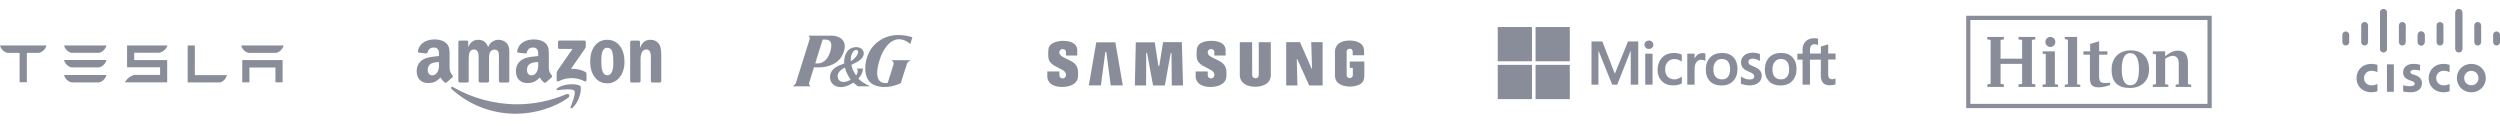
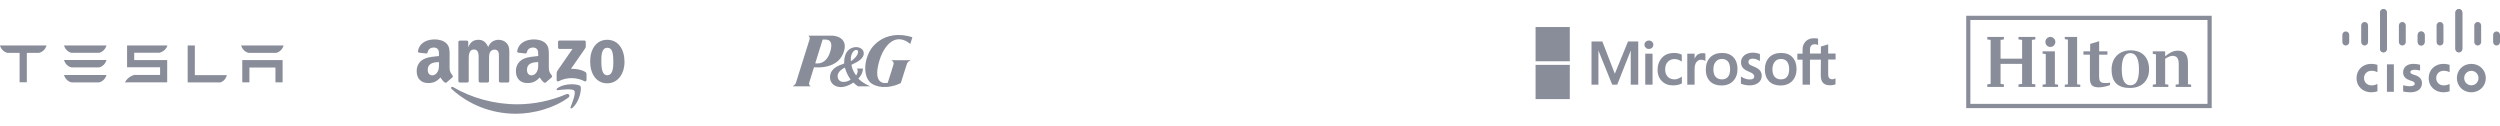
<svg xmlns="http://www.w3.org/2000/svg" width="1110" height="56" viewBox="0 0 1110 56" fill="none">
  <path d="M86.513 20.192L83.322 20.201V36.574H97.956C99.556 35.894 100.413 34.72 100.745 33.349H86.505L86.513 20.192ZM110.392 23.464H122.599C124.295 23.129 125.558 21.631 125.912 20.184H107.077C107.429 21.631 108.711 23.129 110.392 23.464ZM70.861 23.419C72.557 22.926 73.985 21.631 74.333 20.197H56.422V29.871H71.082V33.267L59.584 33.277C57.78 33.778 56.256 34.987 55.492 36.586L56.422 36.569H74.234V26.655H59.584V23.419H70.861ZM107.57 36.569H110.744V29.978H122.3V36.569H125.473V26.684L107.57 26.667V36.569ZM31.752 23.454H43.956C45.654 23.116 46.915 21.619 47.269 20.172H28.437C28.789 21.619 30.068 23.116 31.752 23.454ZM0 20.209C0.367 21.642 1.607 23.102 3.307 23.47H8.444L8.705 23.574V36.536H11.915V23.574L12.205 23.47H17.348C19.065 23.027 20.278 21.642 20.64 20.209V20.178H0V20.209ZM31.752 36.571H43.956C45.654 36.232 46.915 34.739 47.269 33.289H28.437C28.789 34.739 30.068 36.232 31.752 36.571ZM31.752 29.925H43.956C45.654 29.589 46.915 28.092 47.269 26.645H28.437C28.789 28.092 30.068 29.589 31.752 29.925Z" fill="#898D9A" />
  <path d="M252.372 43.307C246.061 47.998 236.914 50.5 229.039 50.5C217.996 50.5 208.055 46.382 200.534 39.532C199.943 38.993 200.472 38.259 201.181 38.679C209.298 43.441 219.334 46.306 229.7 46.306C236.692 46.306 244.383 44.847 251.455 41.82C252.523 41.362 253.417 42.526 252.372 43.307Z" fill="#898D9A" />
  <path d="M254.996 40.281C254.192 39.241 249.664 39.79 247.631 40.033C247.012 40.109 246.917 39.566 247.475 39.175C251.082 36.615 257 37.354 257.691 38.212C258.381 39.075 257.511 45.057 254.122 47.912C253.602 48.351 253.105 48.117 253.337 47.535C254.098 45.619 255.804 41.324 254.996 40.281Z" fill="#898D9A" />
  <path d="M247.773 21.104V18.616C247.773 18.239 248.056 17.986 248.397 17.986H259.444C259.799 17.986 260.082 18.244 260.082 18.616V20.746C260.078 21.104 259.78 21.571 259.25 22.31L253.526 30.552C255.653 30.499 257.898 30.818 259.827 31.915C260.262 32.163 260.38 32.525 260.413 32.882V35.538C260.413 35.9 260.016 36.324 259.6 36.105C256.201 34.308 251.687 34.112 247.929 36.124C247.546 36.334 247.144 35.914 247.144 35.552V33.03C247.144 32.625 247.149 31.934 247.551 31.319L254.183 21.728H248.411C248.056 21.728 247.773 21.476 247.773 21.104Z" fill="#898D9A" />
  <path d="M207.473 36.63H204.112C203.791 36.606 203.535 36.363 203.512 36.053V18.66C203.512 18.311 203.8 18.035 204.159 18.035H207.293C207.62 18.049 207.88 18.302 207.903 18.616V20.89H207.965C208.783 18.693 210.319 17.668 212.389 17.668C214.493 17.668 215.807 18.693 216.753 20.89C217.566 18.693 219.414 17.668 221.395 17.668C222.803 17.668 224.345 18.254 225.285 19.57C226.349 21.033 226.131 23.159 226.131 25.023L226.127 36.001C226.127 36.349 225.838 36.63 225.479 36.63H222.123C221.787 36.606 221.518 36.334 221.518 36.001V26.782C221.518 26.048 221.584 24.218 221.423 23.521C221.173 22.354 220.421 22.025 219.447 22.025C218.634 22.025 217.783 22.573 217.438 23.45C217.093 24.327 217.126 25.795 217.126 26.782V36.001C217.126 36.349 216.838 36.63 216.478 36.63H213.122C212.782 36.606 212.517 36.334 212.517 36.001L212.512 26.782C212.512 24.842 212.829 21.987 210.442 21.987C208.026 21.987 208.121 24.77 208.121 26.782V36.001C208.121 36.349 207.832 36.63 207.473 36.63Z" fill="#898D9A" />
  <path d="M269.593 17.668C274.581 17.668 277.28 21.987 277.28 27.478C277.28 32.783 274.297 36.992 269.593 36.992C264.696 36.992 262.03 32.674 262.03 27.292C262.03 21.877 264.729 17.668 269.593 17.668ZM269.622 21.219C267.145 21.219 266.989 24.623 266.989 26.744C266.989 28.87 266.956 33.408 269.593 33.408C272.198 33.408 272.321 29.747 272.321 27.516C272.321 26.048 272.259 24.294 271.82 22.902C271.442 21.691 270.69 21.219 269.622 21.219Z" fill="#898D9A" />
-   <path d="M283.747 36.63H280.4C280.064 36.606 279.795 36.334 279.795 36.001L279.79 18.602C279.818 18.283 280.097 18.035 280.438 18.035H283.553C283.846 18.049 284.087 18.25 284.153 18.521V21.181H284.215C285.155 18.802 286.474 17.668 288.795 17.668C290.303 17.668 291.774 18.216 292.719 19.718C293.598 21.11 293.598 23.45 293.598 25.133V36.082C293.56 36.387 293.282 36.63 292.951 36.63H289.58C289.273 36.606 289.018 36.377 288.984 36.082V26.634C288.984 24.732 289.202 21.948 286.881 21.948C286.063 21.948 285.311 22.501 284.938 23.34C284.465 24.403 284.404 25.462 284.404 26.634V36.001C284.399 36.349 284.106 36.63 283.747 36.63Z" fill="#898D9A" />
  <path d="M238.966 28.32V27.586C236.536 27.586 233.969 28.111 233.969 30.999C233.969 32.463 234.721 33.454 236.011 33.454C236.957 33.454 237.803 32.868 238.337 31.915C238.999 30.742 238.966 29.641 238.966 28.32ZM242.355 36.581C242.133 36.782 241.812 36.796 241.561 36.662C240.445 35.728 240.247 35.294 239.632 34.403C237.789 36.3 236.484 36.867 234.092 36.867C231.265 36.867 229.062 35.108 229.062 31.586C229.062 28.835 230.542 26.962 232.645 26.047C234.47 25.236 237.018 25.093 238.966 24.869V24.431C238.966 23.625 239.027 22.672 238.559 21.976C238.148 21.352 237.363 21.094 236.673 21.094C235.392 21.094 234.248 21.757 233.969 23.13C233.912 23.435 233.69 23.735 233.388 23.749L230.126 23.396C229.852 23.334 229.549 23.11 229.625 22.686C230.376 18.701 233.945 17.5 237.141 17.5C238.777 17.5 240.913 17.939 242.204 19.187C243.84 20.727 243.684 22.782 243.684 25.017V30.299C243.684 31.886 244.336 32.582 244.95 33.44C245.168 33.745 245.215 34.112 244.941 34.341C244.256 34.918 243.036 35.99 242.365 36.591L242.355 36.581Z" fill="#898D9A" />
  <path d="M194.904 28.32V27.586C192.474 27.586 189.907 28.111 189.907 30.999C189.907 32.463 190.658 33.454 191.949 33.454C192.894 33.454 193.741 32.868 194.275 31.915C194.937 30.742 194.904 29.641 194.904 28.32ZM198.293 36.581C198.071 36.782 197.749 36.796 197.499 36.662C196.383 35.728 196.185 35.294 195.57 34.403C193.726 36.3 192.422 36.867 190.03 36.867C187.203 36.867 185 35.108 185 31.586C185 28.835 186.48 26.962 188.583 26.047C190.408 25.236 192.956 25.093 194.904 24.869V24.431C194.904 23.625 194.965 22.672 194.497 21.976C194.086 21.352 193.301 21.094 192.611 21.094C191.33 21.094 190.186 21.757 189.907 23.13C189.85 23.435 189.628 23.735 189.325 23.749L186.064 23.396C185.789 23.334 185.487 23.11 185.563 22.686C186.314 18.701 189.883 17.5 193.079 17.5C194.714 17.5 196.851 17.939 198.142 19.187C199.777 20.727 199.621 22.782 199.621 25.017V30.299C199.621 31.886 200.274 32.582 200.888 33.44C201.106 33.745 201.153 34.112 200.879 34.341C200.193 34.918 198.974 35.99 198.302 36.591L198.293 36.581Z" fill="#898D9A" />
  <path d="M373.035 38.642C371.223 38.545 369.871 37.799 369.08 36.462C368.55 35.564 368.389 34.383 368.631 33.176C368.9 31.839 369.813 30.635 371.214 29.768C372.02 29.27 372.709 28.96 374.112 28.467C374.465 28.343 374.77 28.229 374.789 28.213C374.817 28.191 374.821 28.112 374.807 27.855C374.767 27.125 374.889 25.987 375.095 25.166C375.442 23.784 376.11 22.669 376.996 21.993C377.632 21.507 378.466 21.142 379.296 20.985C379.755 20.899 380.523 20.899 380.954 20.986C382.803 21.358 383.84 22.783 383.432 24.388C383.346 24.727 383.074 25.282 382.843 25.588C382.254 26.375 381.367 27.074 380.114 27.739C379.957 27.823 379.441 28.077 378.969 28.303C378.497 28.529 378.095 28.729 378.077 28.747C378.051 28.774 378.057 28.85 378.108 29.108C378.343 30.302 378.738 31.309 379.413 32.437C379.681 32.886 380.052 33.451 380.094 33.477C380.155 33.515 380.405 33.112 380.567 32.713C380.769 32.219 380.884 31.566 380.827 31.242C380.786 31.009 380.659 30.764 380.497 30.605C380.423 30.532 380.361 30.463 380.361 30.451C380.361 30.44 380.99 30.434 381.759 30.438L383.157 30.445L383.149 30.622C383.138 30.865 383.048 31.382 382.953 31.75C382.686 32.784 382.182 33.669 381.311 34.636C381.208 34.749 381.124 34.861 381.124 34.884C381.124 34.907 381.269 35.065 381.445 35.236C382.546 36.304 384.496 37.535 386.084 38.164C386.238 38.225 386.364 38.288 386.364 38.303C386.363 38.321 385.446 38.332 383.685 38.337L381.006 38.344L380.854 38.258C380.543 38.083 379.854 37.526 379.192 36.915C379.052 36.785 378.919 36.679 378.897 36.679C378.875 36.679 378.719 36.77 378.551 36.881C377.691 37.448 376.664 37.957 375.794 38.247C374.806 38.577 373.99 38.694 373.035 38.643V38.642ZM375.29 36.322C375.691 36.251 376.183 36.105 376.636 35.924C377.091 35.743 377.656 35.465 377.676 35.412C377.684 35.392 377.58 35.217 377.444 35.025C376.821 34.137 376.156 32.888 375.708 31.768C375.544 31.355 375.236 30.441 375.177 30.191C375.158 30.111 375.124 30.038 375.102 30.029C375.039 30.005 374.528 30.278 374.086 30.571C372.515 31.613 371.761 32.884 371.929 34.213C372.003 34.803 372.19 35.233 372.53 35.597C373.159 36.269 374.142 36.527 375.29 36.322ZM377.957 27.084C378.538 26.744 379.46 25.917 379.976 25.275C380.636 24.452 380.987 23.685 380.988 23.063C380.988 22.707 380.937 22.548 380.773 22.383C380.609 22.22 380.424 22.152 380.142 22.152C379.304 22.152 378.399 23.146 378.004 24.498C377.805 25.18 377.757 25.547 377.756 26.38C377.755 27.016 377.765 27.157 377.813 27.157C377.823 27.157 377.888 27.124 377.957 27.084ZM391.805 38.626C390.426 38.488 389.516 38.281 388.49 37.875C387.095 37.322 386.223 36.637 385.487 35.514C385.266 35.178 384.913 34.472 384.77 34.082C384.131 32.344 383.991 30.157 384.372 27.875C384.757 25.565 385.634 23.339 386.845 21.599C387.63 20.47 388.799 19.282 390.005 18.385C391.997 16.903 394.289 15.993 396.836 15.672C397.608 15.575 398.041 15.55 398.954 15.551C400.334 15.552 401.385 15.657 402.774 15.933C403.659 16.109 405.07 16.49 405.097 16.56C405.111 16.596 404.217 19.46 404.18 19.499C404.169 19.511 404.032 19.419 403.876 19.294C402.62 18.294 401.319 17.684 400.003 17.482C399.583 17.417 398.793 17.416 398.381 17.48C396.536 17.766 394.826 18.944 393.308 20.976C392.815 21.636 392.271 22.521 391.848 23.351C391.276 24.477 390.882 25.472 390.484 26.803C389.215 31.036 389.151 33.994 390.293 35.595C390.763 36.255 391.45 36.675 392.322 36.836C392.823 36.928 394.038 36.872 394.16 36.751C394.179 36.732 394.772 34.876 395.478 32.626C396.638 28.93 396.763 28.513 396.776 28.303C396.794 28.022 396.741 27.77 396.615 27.528C396.5 27.308 396.196 27.01 395.946 26.871C395.838 26.811 395.749 26.752 395.749 26.741C395.748 26.73 397.694 26.721 400.073 26.721C402.451 26.721 404.397 26.73 404.397 26.741C404.397 26.752 404.291 26.81 404.162 26.869C403.489 27.177 403.001 27.638 402.711 28.242C402.648 28.372 402.104 30.063 401.286 32.666L399.963 36.88L399.581 37.063C398.024 37.81 396.119 38.349 394.219 38.578C393.87 38.621 392.098 38.656 391.806 38.626H391.805ZM352.001 38.319C351.992 38.305 352.049 38.256 352.128 38.211C352.598 37.94 353.126 37.379 353.349 36.911C353.414 36.776 359.346 17.883 359.477 17.395C359.5 17.31 359.519 17.129 359.52 16.994C359.521 16.582 359.393 16.285 359.092 16C359.01 15.922 358.943 15.847 358.943 15.833C358.943 15.796 369.301 15.799 369.776 15.836C370.804 15.918 371.834 16.191 372.621 16.592C373.966 17.275 374.771 18.313 375.018 19.681C375.087 20.062 375.1 20.909 375.044 21.319C374.813 22.99 374.056 24.762 373.025 26.044C371.355 28.122 368.624 29.45 365.273 29.815C364.21 29.931 362.871 29.96 361.923 29.888C361.649 29.867 361.419 29.855 361.412 29.862C361.379 29.896 359.24 36.758 359.216 36.911C359.14 37.383 359.383 37.914 359.803 38.193C359.885 38.248 359.946 38.304 359.937 38.318C359.916 38.352 352.022 38.352 352 38.318L352.001 38.319ZM363.758 28.127C364.537 27.989 365.224 27.701 365.887 27.234C366.209 27.008 366.871 26.347 367.143 25.979C367.826 25.06 368.329 23.975 368.734 22.546C368.992 21.636 369.102 20.942 369.101 20.227C369.101 19.676 369.052 19.346 368.913 18.977C368.707 18.429 368.288 17.996 367.756 17.781C367.299 17.596 366.908 17.548 365.97 17.559L365.262 17.567L363.617 22.805C362.712 25.687 361.977 28.058 361.983 28.075C361.989 28.092 362.103 28.121 362.235 28.139C362.368 28.157 362.494 28.176 362.517 28.181C362.62 28.207 363.537 28.167 363.758 28.127V28.127Z" fill="#898D9A" />
-   <path fill-rule="evenodd" clip-rule="evenodd" d="M542.194 27.571C542.194 27.571 540.825 26.724 539.978 26.396C539.978 26.396 537.356 25.182 536.836 24.604C536.836 24.604 535.814 23.641 536.413 22.522C536.413 22.522 536.663 21.791 537.743 21.791C537.743 21.791 539.148 21.868 539.148 23.023V24.653H544.186L544.177 22.253C544.177 22.253 544.564 18.322 538.243 18.149C538.243 18.149 533.272 17.822 531.846 20.5C531.846 20.5 531.287 21.097 531.287 23.178V24.681C531.287 24.681 531.229 26.415 532.115 27.532C532.115 27.532 532.616 28.265 533.849 29.073C533.849 29.073 536.354 30.422 537.857 31.194C537.857 31.194 539.374 32.06 539.175 33.439C539.175 33.439 539.051 34.854 537.585 34.796C537.585 34.796 536.246 34.736 536.246 33.348V31.719H530.878V34.085C530.878 34.085 530.728 38.61 537.625 38.61C537.625 38.61 544.216 38.743 544.523 33.967V32.04C544.522 32.04 544.756 29.113 542.194 27.571ZM516.405 18.712L514.718 29.282H514.323L512.712 18.807H504.298L503.876 37.949H508.858L508.918 23.526H509.31L511.951 37.946H517.192L519.8 23.532H520.147L520.267 37.949H525.276L524.736 18.712H516.405ZM486.748 18.792L483.433 37.927H488.796L490.76 23.091H491.201L493.164 37.927H498.526L495.212 18.792H486.748ZM599.287 27.308V30.13H600.663V33.16C600.663 34.641 599.397 34.669 599.397 34.669C597.857 34.669 597.915 33.261 597.915 33.261V22.781C597.915 21.701 599.282 21.643 599.282 21.643C600.592 21.643 600.601 22.931 600.601 22.931V24.524H605.651C605.816 21.414 605.196 20.661 605.196 20.661C603.943 17.848 599.204 18.002 599.204 18.002C591.922 18.002 592.73 23.589 592.73 23.589V33.722C592.887 38.963 600.063 38.43 600.184 38.426C603.375 38.073 604.339 37.058 604.339 37.058C605.226 36.399 605.455 35.486 605.455 35.486C605.709 34.955 605.772 33.261 605.772 33.261V27.308H599.287ZM582.549 30.422H582.329L577.205 18.718H571.073V37.951H576.063L575.765 26.248H575.988L581.297 37.951H587.242V18.716H582.188L582.549 30.422ZM558.893 33.158C558.893 33.158 558.965 34.737 557.501 34.737C557.501 34.737 555.962 34.82 555.962 33.198L555.946 18.729H550.473V33.083C550.473 33.083 549.912 38.516 557.579 38.516C557.579 38.516 564.241 38.595 564.241 33.332V18.73H558.893V33.158ZM476.314 27.571C476.314 27.571 474.946 26.724 474.098 26.397C474.098 26.397 471.478 25.183 470.958 24.604C470.958 24.604 469.937 23.64 470.536 22.524C470.536 22.524 470.785 21.792 471.864 21.792C471.864 21.792 473.271 21.869 473.271 23.024V24.654H478.31L478.3 22.253C478.3 22.253 478.685 18.322 472.367 18.15C472.367 18.15 471.89 18.119 471.192 18.154C471.192 18.154 467.364 18.36 465.996 20.46C465.988 20.475 465.976 20.487 465.968 20.501C465.968 20.501 465.41 21.097 465.41 23.179V24.682C465.41 24.682 465.352 26.416 466.238 27.533C466.238 27.533 466.739 28.266 467.972 29.074C467.972 29.074 470.476 30.423 471.979 31.195C471.979 31.195 473.498 32.059 473.297 33.44C473.297 33.44 473.173 34.855 471.709 34.797C471.709 34.797 470.369 34.737 470.369 33.349V31.719H465V34.087C465 34.087 464.85 38.611 471.747 38.611C471.747 38.611 478.336 38.745 478.646 33.968V32.044C478.646 32.042 478.876 29.113 476.314 27.571Z" fill="#898D9A" />
  <path d="M727.381 18.399V37.599H724.049V22.532H724.005L718.051 37.599H715.829L709.742 22.532H709.698V37.599H706.632V18.399H711.431L716.94 32.621H717.029L722.849 18.399H727.381ZM730.136 19.865C730.136 19.332 730.314 18.888 730.714 18.532C731.114 18.177 731.558 17.999 732.091 17.999C732.669 17.999 733.158 18.177 733.513 18.532C733.868 18.888 734.091 19.332 734.091 19.865C734.091 20.399 733.913 20.843 733.513 21.199C733.113 21.554 732.669 21.732 732.091 21.732C731.514 21.732 731.069 21.554 730.714 21.199C730.358 20.799 730.136 20.354 730.136 19.865ZM733.735 23.821V37.599H730.492V23.821H733.735ZM743.554 35.243C744.043 35.243 744.576 35.154 745.154 34.888C745.732 34.665 746.265 34.354 746.754 33.999V37.021C746.22 37.332 745.643 37.554 744.976 37.687C744.31 37.821 743.599 37.91 742.799 37.91C740.755 37.91 739.111 37.287 737.867 35.999C736.579 34.71 735.957 33.065 735.957 31.11C735.957 28.887 736.623 27.065 737.912 25.643C739.2 24.221 741.022 23.51 743.421 23.51C744.043 23.51 744.665 23.599 745.243 23.732C745.865 23.865 746.354 24.088 746.709 24.265V27.376C746.22 27.021 745.687 26.71 745.198 26.532C744.665 26.354 744.132 26.221 743.599 26.221C742.31 26.221 741.288 26.621 740.489 27.465C739.689 28.31 739.333 29.421 739.333 30.843C739.333 32.221 739.733 33.332 740.489 34.087C741.244 34.843 742.266 35.243 743.554 35.243ZM755.951 23.599C756.217 23.599 756.44 23.599 756.662 23.643C756.884 23.688 757.062 23.732 757.195 23.776V27.065C757.017 26.932 756.795 26.799 756.44 26.71C756.084 26.621 755.729 26.532 755.24 26.532C754.44 26.532 753.774 26.888 753.24 27.554C752.707 28.221 752.396 29.243 752.396 30.665V37.599H749.153V23.821H752.396V25.999H752.441C752.752 25.243 753.196 24.665 753.774 24.221C754.396 23.821 755.107 23.599 755.951 23.599ZM757.373 30.932C757.373 28.665 758.039 26.843 759.283 25.51C760.572 24.177 762.349 23.51 764.615 23.51C766.748 23.51 768.436 24.132 769.636 25.421C770.835 26.71 771.457 28.443 771.457 30.621C771.457 32.843 770.791 34.621 769.547 35.954C768.258 37.287 766.525 37.954 764.304 37.954C762.171 37.954 760.483 37.332 759.239 36.087C757.995 34.799 757.373 33.065 757.373 30.932ZM760.749 30.799C760.749 32.221 761.06 33.332 761.727 34.087C762.393 34.843 763.326 35.243 764.526 35.243C765.681 35.243 766.614 34.888 767.236 34.087C767.858 33.332 768.169 32.221 768.169 30.71C768.169 29.243 767.858 28.132 767.236 27.332C766.614 26.576 765.681 26.177 764.57 26.177C763.371 26.177 762.482 26.576 761.816 27.376C761.06 28.221 760.749 29.332 760.749 30.799ZM776.3 27.465C776.3 27.91 776.434 28.31 776.745 28.576C777.056 28.843 777.678 29.154 778.7 29.554C779.988 30.087 780.921 30.665 781.41 31.288C781.943 31.954 782.21 32.71 782.21 33.643C782.21 34.932 781.721 35.954 780.699 36.754C779.722 37.554 778.344 37.91 776.656 37.91C776.078 37.91 775.456 37.821 774.745 37.687C774.034 37.554 773.457 37.376 772.968 37.154V33.954C773.546 34.354 774.212 34.71 774.879 34.932C775.545 35.154 776.167 35.288 776.745 35.288C777.456 35.288 778.033 35.199 778.344 34.976C778.7 34.754 778.877 34.443 778.877 33.954C778.877 33.51 778.7 33.154 778.344 32.799C777.989 32.487 777.278 32.132 776.3 31.732C775.101 31.243 774.256 30.665 773.768 30.043C773.279 29.421 773.012 28.621 773.012 27.643C773.012 26.399 773.501 25.377 774.479 24.576C775.456 23.776 776.745 23.377 778.3 23.377C778.788 23.377 779.322 23.421 779.899 23.554C780.477 23.688 781.01 23.821 781.41 23.954V27.11C780.966 26.843 780.477 26.576 779.899 26.354C779.322 26.132 778.744 26.043 778.211 26.043C777.589 26.043 777.1 26.177 776.789 26.399C776.478 26.71 776.3 27.021 776.3 27.465ZM783.587 30.932C783.587 28.665 784.254 26.843 785.498 25.51C786.786 24.177 788.563 23.51 790.829 23.51C792.962 23.51 794.65 24.132 795.85 25.421C797.05 26.71 797.672 28.443 797.672 30.621C797.672 32.843 797.005 34.621 795.761 35.954C794.473 37.287 792.74 37.954 790.518 37.954C788.386 37.954 786.697 37.332 785.453 36.087C784.254 34.799 783.587 33.065 783.587 30.932ZM786.964 30.799C786.964 32.221 787.275 33.332 787.941 34.087C788.608 34.843 789.541 35.243 790.74 35.243C791.896 35.243 792.829 34.888 793.451 34.087C794.073 33.332 794.384 32.221 794.384 30.71C794.384 29.243 794.073 28.132 793.451 27.332C792.829 26.576 791.896 26.177 790.785 26.177C789.585 26.177 788.697 26.576 788.03 27.376C787.319 28.221 786.964 29.332 786.964 30.799ZM808.469 26.488H803.626V37.599H800.338V26.488H798.027V23.821H800.338V21.91C800.338 20.488 800.826 19.288 801.759 18.354C802.692 17.421 803.892 16.977 805.358 16.977C805.758 16.977 806.114 17.021 806.425 17.021C806.736 17.021 807.002 17.11 807.224 17.199V19.999C807.136 19.954 806.913 19.865 806.647 19.776C806.38 19.688 806.069 19.643 805.714 19.643C805.047 19.643 804.514 19.865 804.159 20.265C803.803 20.665 803.626 21.332 803.626 22.132V23.776H808.469V20.665L811.712 19.688V23.776H815V26.443H811.712V32.888C811.712 33.732 811.89 34.31 812.156 34.665C812.467 35.021 812.956 35.199 813.623 35.199C813.8 35.199 814.022 35.154 814.289 35.065C814.556 34.976 814.778 34.888 814.956 34.754V37.421C814.733 37.554 814.422 37.643 813.934 37.732C813.445 37.821 813.001 37.865 812.512 37.865C811.134 37.865 810.113 37.51 809.446 36.799C808.78 36.087 808.424 34.976 808.424 33.51L808.469 26.488Z" fill="#898D9A" />
-   <path d="M680.195 12H665V27.2H680.195V12Z" fill="#898D9A" />
  <path d="M696.99 12H681.795V27.2H696.99V12Z" fill="#898D9A" />
-   <path d="M680.195 28.801H665V44.001H680.195V28.801Z" fill="#898D9A" />
+   <path d="M680.195 28.801H665V44.001V28.801Z" fill="#898D9A" />
  <path d="M696.99 28.801H681.795V44.001H696.99V28.801Z" fill="#898D9A" />
  <path d="M874.842 8.867H980.126V46.118H874.842V8.867ZM873 48H982V7H873V48Z" fill="#898D9A" />
  <path d="M902.17 17.713V37.241L903.687 37.445V38.59H896.209V37.445L897.819 37.241V28.348H888.25V37.241L889.721 37.445V38.59H882.367V37.445L883.838 37.241V17.713L882.367 17.509V16.396H889.721V17.509L888.25 17.713V26.058H897.819V17.713L896.209 17.509V16.396H903.687V17.509L902.17 17.713Z" fill="#898D9A" />
  <path d="M912.372 37.382L913.781 37.586V38.59H906.907V37.586L908.316 37.382V24.003L906.907 23.799V22.795H912.372V37.382Z" fill="#898D9A" />
  <path d="M916.77 37.615L918.148 37.427V17.586L916.77 17.382V16.41H922.236V37.427L923.645 37.615V38.603H916.77V37.615Z" fill="#898D9A" />
  <path d="M932.005 22.795H935.69V24.269H932.005V33.664C932.005 36.095 932.501 36.864 934.684 36.864C935.489 36.864 936.201 36.864 936.867 36.691V37.773C934.885 38.479 933.213 38.777 931.804 38.777C928.645 38.777 927.918 37.334 927.918 34.574V24.269H925.038V22.795H928.026V19.501L932.021 18.293V22.795" fill="#898D9A" />
  <path d="M954.192 30.84C954.192 35.765 950.909 39.059 945.738 39.059C940.737 39.059 937.548 36.91 937.548 30.84C937.548 25.758 940.83 22.354 946.001 22.354C951.111 22.354 954.192 25.428 954.192 30.84ZM949.702 30.746C949.702 25.758 948.231 23.578 945.846 23.578C943.524 23.578 942.053 25.664 942.053 30.746C942.053 35.765 943.524 37.851 945.846 37.851C948.324 37.851 949.702 35.859 949.702 30.746Z" fill="#898D9A" />
  <path d="M972.864 37.586V38.59H965.99V37.586L967.368 37.382V28.395C967.368 25.901 966.454 24.787 964.581 24.787C963.714 24.787 962.336 25.399 961.329 26.105V37.382L962.738 37.586V38.59H955.833V37.586L957.242 37.382V24.113L955.833 23.909V22.795H961.329V24.991C963.032 23.611 964.689 22.497 966.996 22.497C970.077 22.497 971.455 24.317 971.455 27.893V37.398L972.864 37.586Z" fill="#898D9A" />
  <path d="M912.574 18.622C912.574 19.846 911.583 20.85 910.36 20.85C909.137 20.85 908.146 19.861 908.146 18.622C908.146 17.399 909.137 16.395 910.36 16.395C911.583 16.395 912.574 17.399 912.574 18.622Z" fill="#898D9A" />
  <g clip-path="url(#clip0_7633_35348)">
    <path d="M1074.51 28.744C1074.42 28.719 1073.01 28.355 1071.51 28.355C1068.69 28.355 1066.98 29.886 1066.98 32.164C1066.98 34.181 1068.41 35.187 1070.12 35.728C1070.31 35.79 1070.59 35.878 1070.77 35.94C1071.53 36.179 1072.14 36.536 1072.14 37.153C1072.14 37.843 1071.44 38.29 1069.91 38.29C1068.57 38.29 1067.28 37.906 1067.01 37.837V40.641C1067.16 40.673 1068.69 40.973 1070.33 40.973C1072.68 40.973 1075.36 39.946 1075.36 36.886C1075.36 35.401 1074.45 34.035 1072.46 33.401L1071.62 33.131C1071.11 32.971 1070.21 32.712 1070.21 31.971C1070.21 31.385 1070.88 30.972 1072.11 30.972C1073.17 30.972 1074.46 31.33 1074.51 31.344V28.744ZM1100.45 34.665C1100.45 36.437 1099.09 37.871 1097.27 37.871C1095.45 37.871 1094.1 36.437 1094.1 34.665C1094.1 32.896 1095.45 31.461 1097.27 31.461C1099.09 31.461 1100.45 32.896 1100.45 34.665ZM1097.27 28.359C1093.53 28.359 1090.85 31.185 1090.85 34.665C1090.85 38.149 1093.53 40.973 1097.27 40.973C1101.01 40.973 1103.7 38.149 1103.7 34.665C1103.7 31.185 1101.01 28.359 1097.27 28.359ZM1062.87 40.757H1059.8V28.575H1062.87" fill="#898D9A" />
    <path d="M1055.58 28.796C1055.29 28.71 1054.22 28.359 1052.78 28.359C1049.04 28.359 1046.3 31.027 1046.3 34.665C1046.3 38.59 1049.33 40.974 1052.78 40.974C1054.15 40.974 1055.2 40.648 1055.58 40.54V37.27C1055.45 37.343 1054.44 37.916 1053 37.916C1050.95 37.916 1049.63 36.475 1049.63 34.665C1049.63 32.799 1051.01 31.415 1053 31.415C1054.47 31.415 1055.45 32.001 1055.58 32.066" fill="#898D9A" />
    <path d="M1087.62 28.796C1087.33 28.71 1086.26 28.359 1084.82 28.359C1081.08 28.359 1078.34 31.027 1078.34 34.665C1078.34 38.59 1081.37 40.974 1084.82 40.974C1086.19 40.974 1087.23 40.648 1087.62 40.54V37.27C1087.48 37.343 1086.48 37.916 1085.04 37.916C1082.99 37.916 1081.67 36.475 1081.67 34.665C1081.67 32.799 1083.05 31.415 1085.04 31.415C1086.5 31.415 1087.49 32.001 1087.62 32.066" fill="#898D9A" />
    <path d="M1059.79 5.544C1059.79 4.704 1059.1 4.023 1058.26 4.023C1057.42 4.023 1056.74 4.704 1056.74 5.544V21.72C1056.74 22.565 1057.42 23.245 1058.26 23.245C1059.1 23.245 1059.79 22.565 1059.79 21.72V5.544ZM1051.42 11.286C1051.42 10.447 1050.73 9.765 1049.89 9.765C1049.05 9.765 1048.37 10.447 1048.37 11.286V18.681C1048.37 19.526 1049.05 20.206 1049.89 20.206C1050.73 20.206 1051.42 19.526 1051.42 18.681V11.286ZM1043.05 15.483C1043.05 14.644 1042.36 13.963 1041.52 13.963C1040.68 13.963 1040 14.644 1040 15.483V18.681C1040 19.526 1040.68 20.206 1041.52 20.206C1042.36 20.206 1043.05 19.526 1043.05 18.681" fill="#898D9A" />
    <path d="M1056.74 5.544C1056.74 4.704 1057.42 4.023 1058.26 4.023C1059.1 4.023 1059.79 4.704 1059.79 5.544V21.72C1059.79 22.565 1059.1 23.245 1058.26 23.245C1057.42 23.245 1056.74 22.565 1056.74 21.72V5.544ZM1065.11 11.286C1065.11 10.447 1065.79 9.765 1066.63 9.765C1067.47 9.765 1068.16 10.447 1068.16 11.286V18.681C1068.16 19.526 1067.47 20.206 1066.63 20.206C1065.79 20.206 1065.11 19.526 1065.11 18.681V11.286ZM1073.48 15.483C1073.48 14.644 1074.16 13.963 1075 13.963C1075.84 13.963 1076.53 14.644 1076.53 15.483V18.681C1076.53 19.526 1075.84 20.206 1075 20.206C1074.16 20.206 1073.48 19.526 1073.48 18.681" fill="#898D9A" />
    <path d="M1090.21 5.544C1090.21 4.704 1090.9 4.023 1091.73 4.023C1092.57 4.023 1093.26 4.704 1093.26 5.544V21.72C1093.26 22.565 1092.57 23.245 1091.73 23.245C1090.9 23.245 1090.21 22.565 1090.21 21.72V5.544ZM1098.58 11.286C1098.58 10.447 1099.27 9.765 1100.1 9.765C1100.94 9.765 1101.63 10.447 1101.63 11.286V18.681C1101.63 19.526 1100.94 20.206 1100.1 20.206C1099.27 20.206 1098.58 19.526 1098.58 18.681V11.286ZM1106.95 15.483C1106.95 14.644 1107.64 13.963 1108.47 13.963C1109.31 13.963 1110 14.644 1110 15.483V18.681C1110 19.526 1109.31 20.206 1108.47 20.206C1107.64 20.206 1106.95 19.526 1106.95 18.681" fill="#898D9A" />
    <path d="M1093.26 5.544C1093.26 4.704 1092.57 4.023 1091.73 4.023C1090.9 4.023 1090.21 4.704 1090.21 5.544V21.72C1090.21 22.565 1090.9 23.245 1091.73 23.245C1092.57 23.245 1093.26 22.565 1093.26 21.72V5.544ZM1084.89 11.286C1084.89 10.447 1084.2 9.765 1083.36 9.765C1082.53 9.765 1081.84 10.447 1081.84 11.286V18.681C1081.84 19.526 1082.53 20.206 1083.36 20.206C1084.2 20.206 1084.89 19.526 1084.89 18.681V11.286ZM1076.52 15.483C1076.52 14.644 1075.83 13.963 1074.99 13.963C1074.16 13.963 1073.47 14.644 1073.47 15.483V18.681C1073.47 19.526 1074.16 20.206 1074.99 20.206C1075.83 20.206 1076.52 19.526 1076.52 18.681" fill="#898D9A" />
  </g>
  <defs>
    <clipPath id="clip0_7633_35348">
      <rect width="70" height="37" fill="white" transform="translate(1040 4)" />
    </clipPath>
  </defs>
</svg>